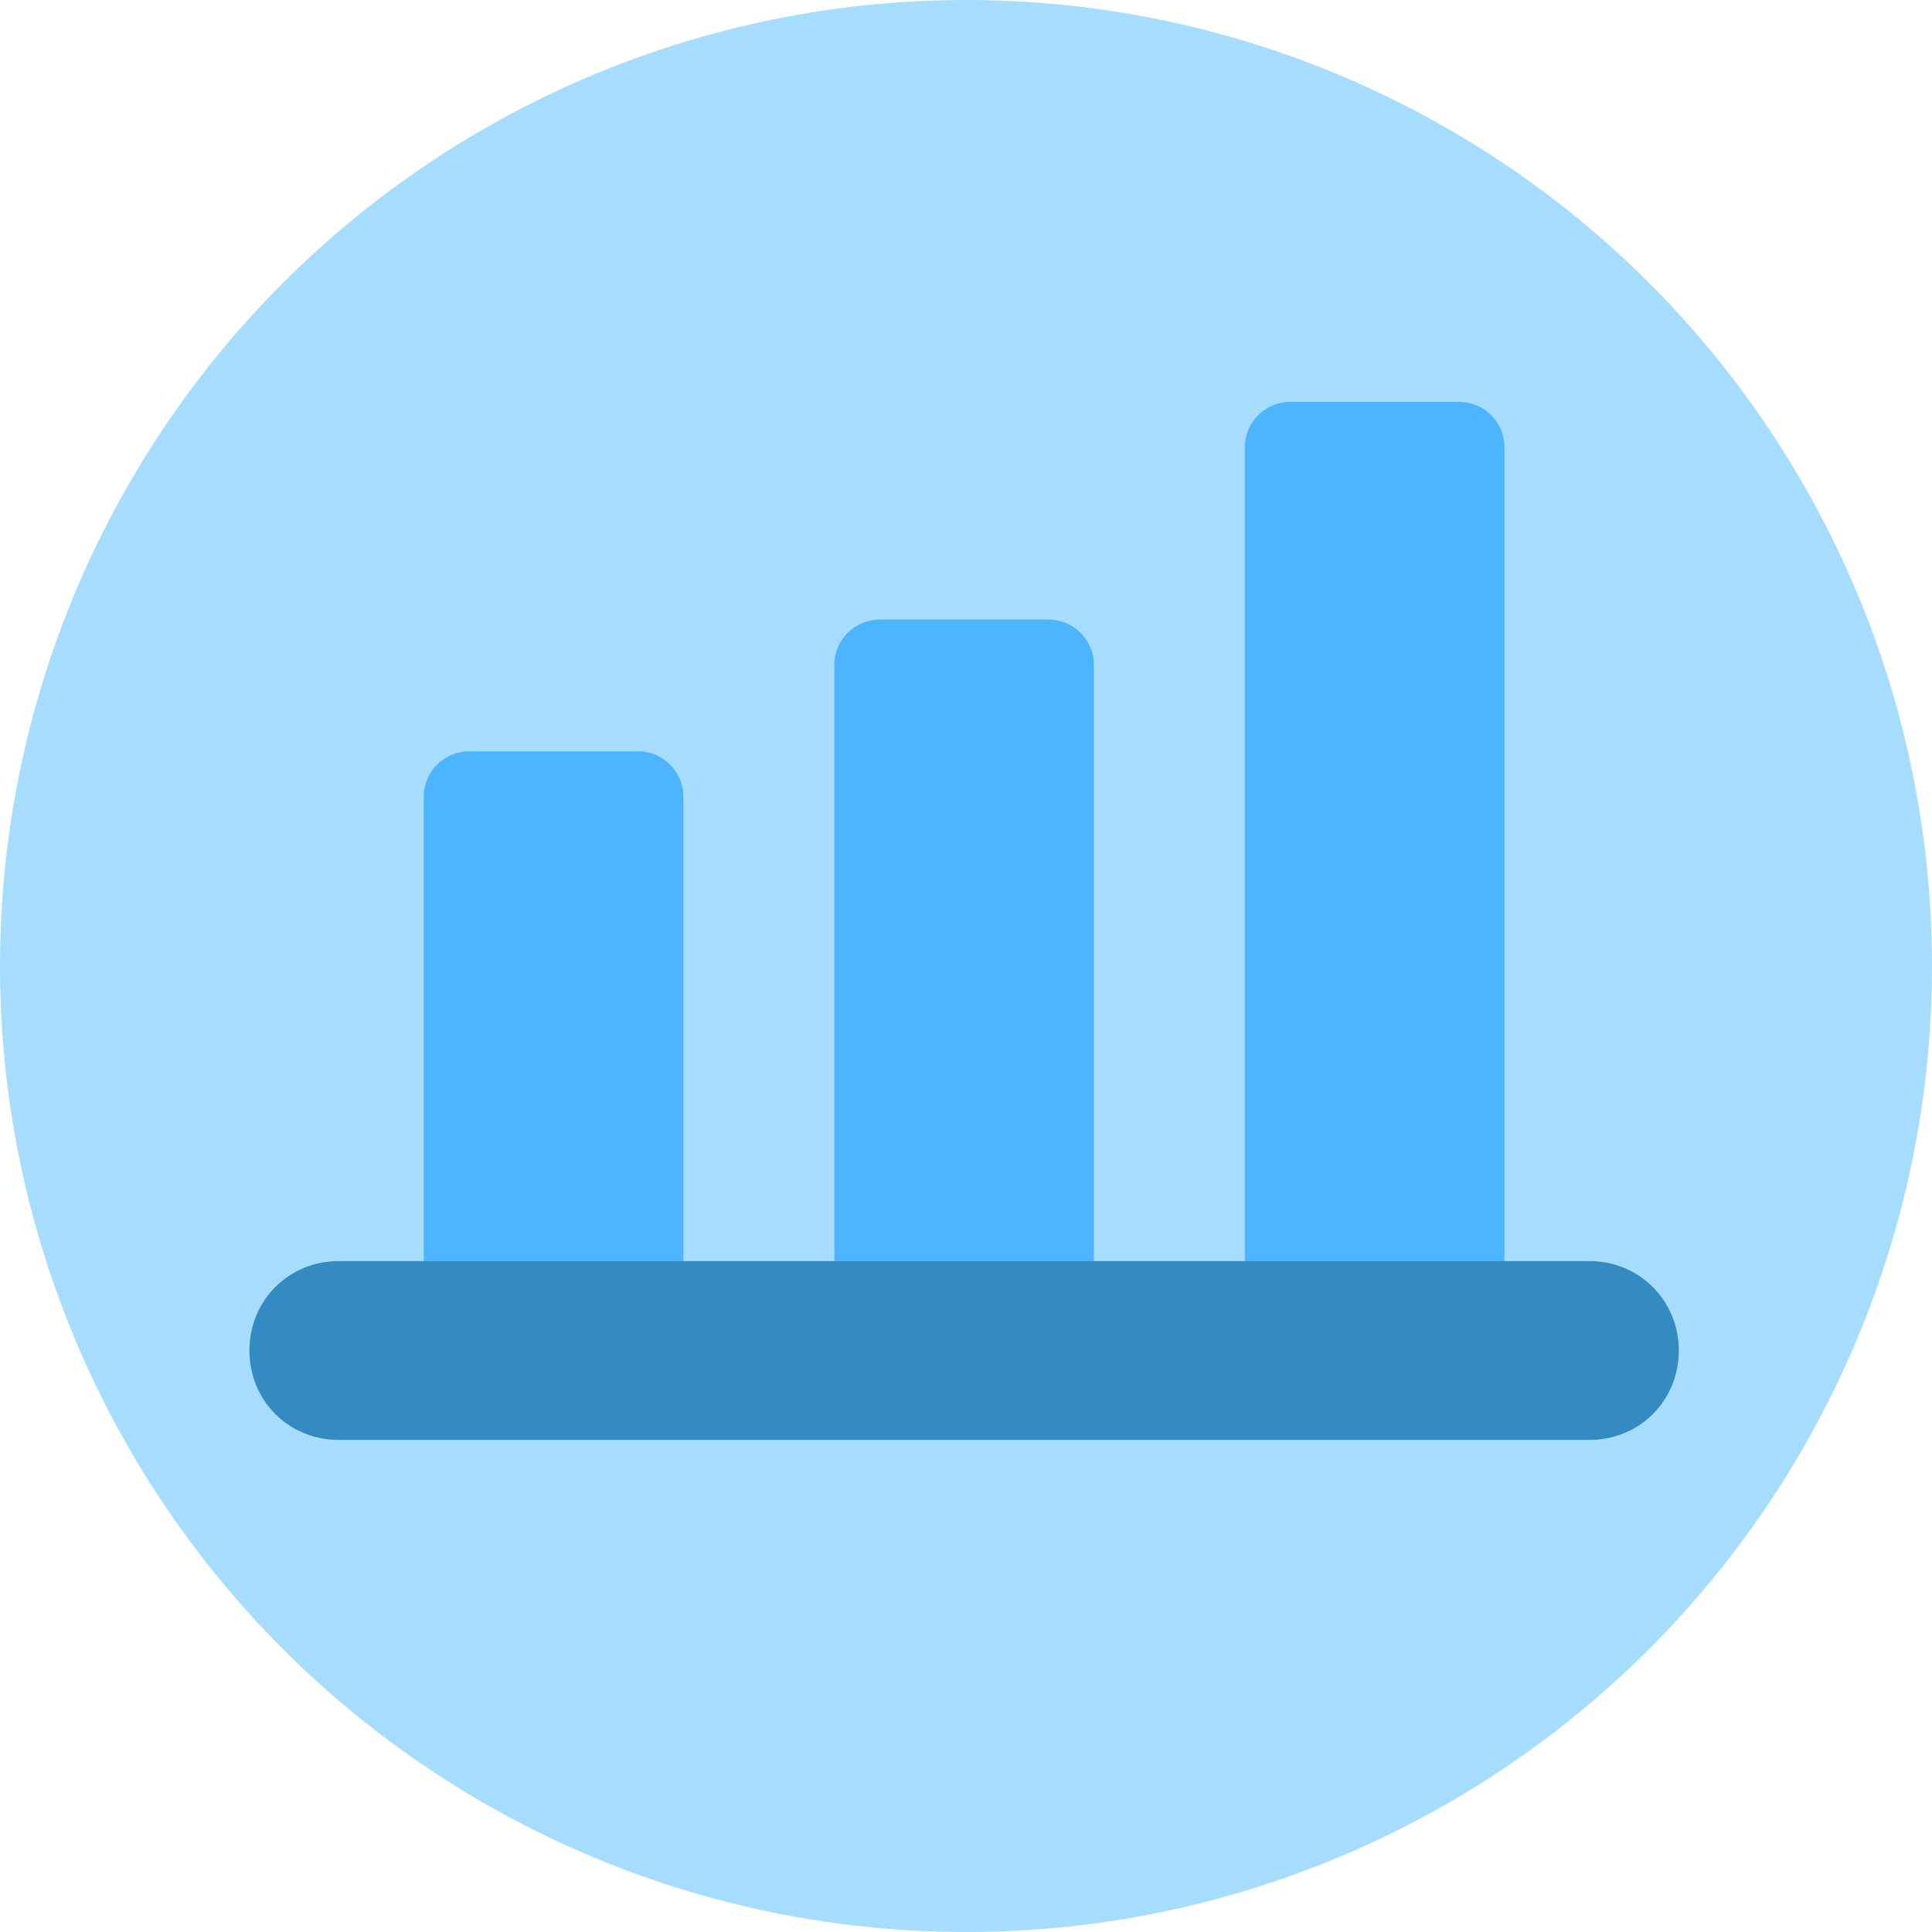
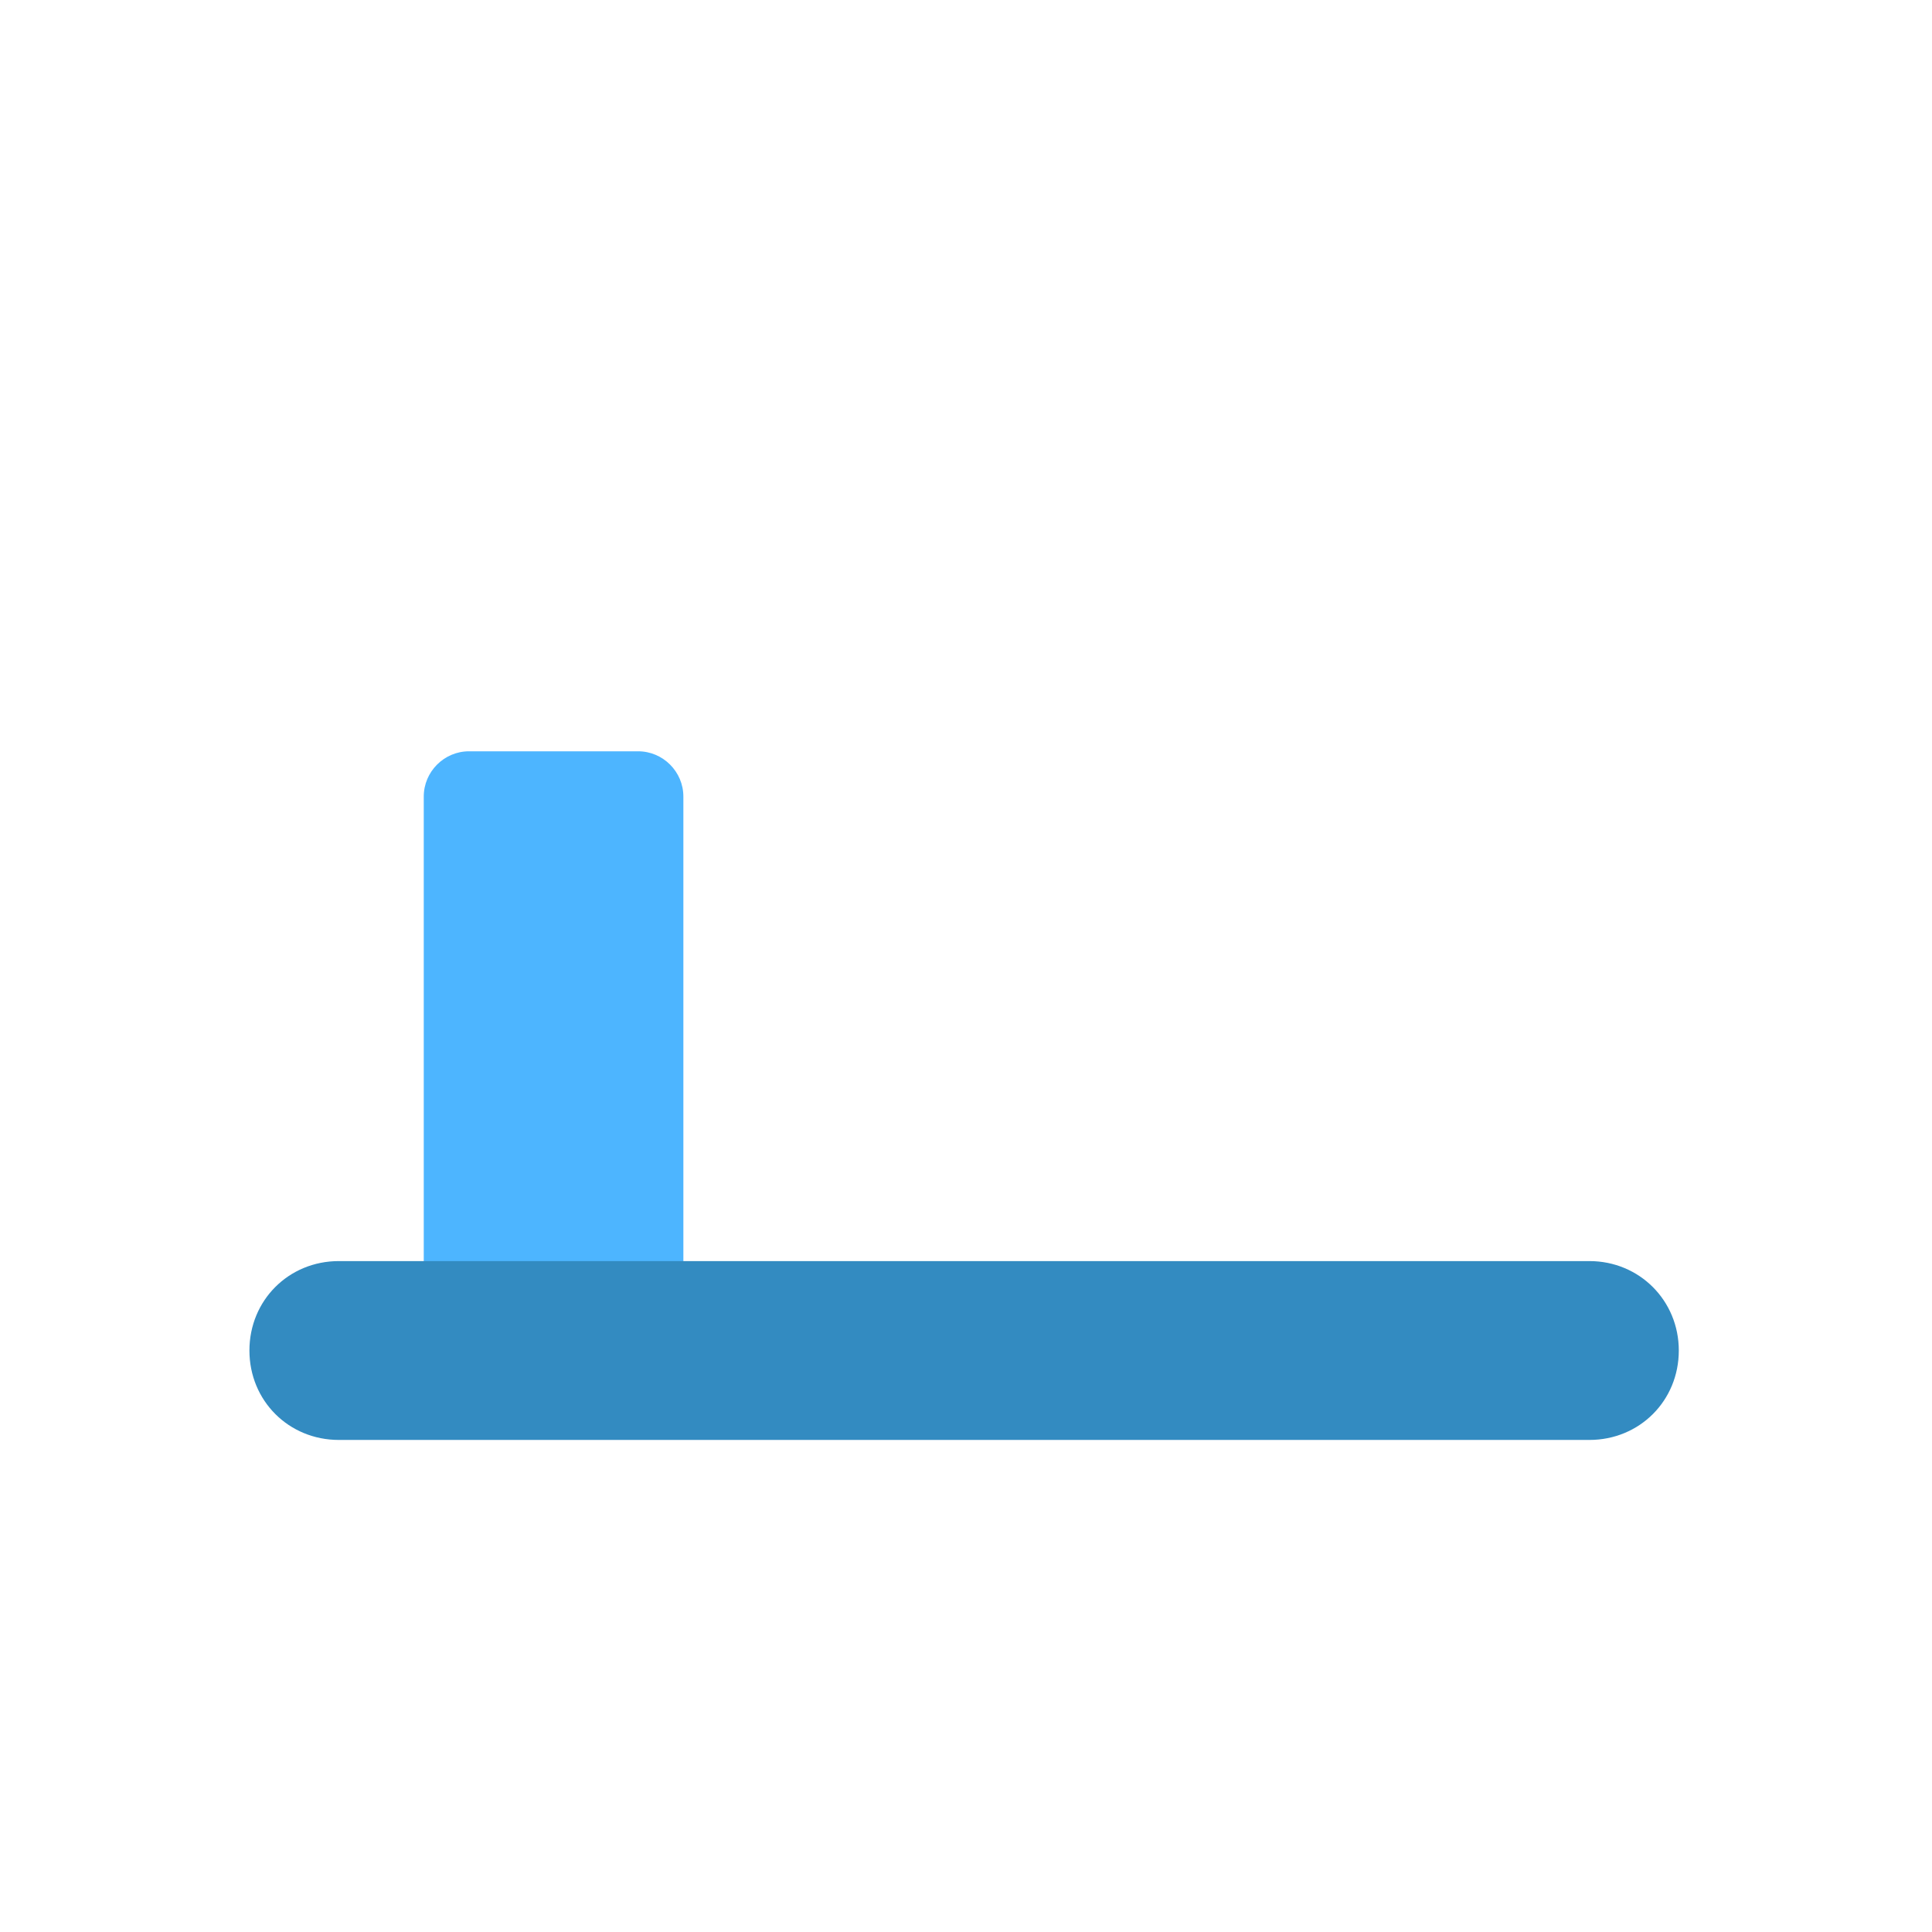
<svg xmlns="http://www.w3.org/2000/svg" version="1.1" id="Layer_1" x="0px" y="0px" viewBox="0 0 512 512" style="enable-background:new 0 0 512 512;" xml:space="preserve">
  <style type="text/css">
	.st0{fill:#A6DDFF;}
	.st1{fill:#4DB5FF;}
	.st2{fill:#338BC1;}
</style>
  <g>
-     <circle class="st0" cx="256" cy="256" r="256" />
    <g>
      <path class="st1" d="M169.1,199.1h-44.8c-6.6,0-12,5.4-12,12v134.8c0,6.6,5.4,12,12,12h44.8c6.6,0,12-5.4,12-12V211.1    C181.1,204.5,175.7,199.1,169.1,199.1z" />
-       <path class="st1" d="M277.9,164.2h-44.8c-6.6,0-12,5.4-12,12v181.9c0,6.6,5.4,12,12,12h44.8c6.6,0,12-5.4,12-12V176.2    C289.9,169.6,284.5,164.2,277.9,164.2z" />
-       <path class="st1" d="M386.7,106.5h-44.8c-6.6,0-12,5.4-12,12v239.6c0,6.6,5.4,12,12,12h44.8c6.6,0,12-5.4,12-12V118.5    C398.7,111.9,393.3,106.5,386.7,106.5z" />
    </g>
    <path class="st2" d="M444.9,357.9c0,13.3-10.4,23.7-23.7,23.7H89.8c-13.3,0-23.7-10.4-23.7-23.7c0-13.3,10.4-23.7,23.7-23.7h331.4   C434.5,334.2,444.9,344.7,444.9,357.9z" />
  </g>
</svg>